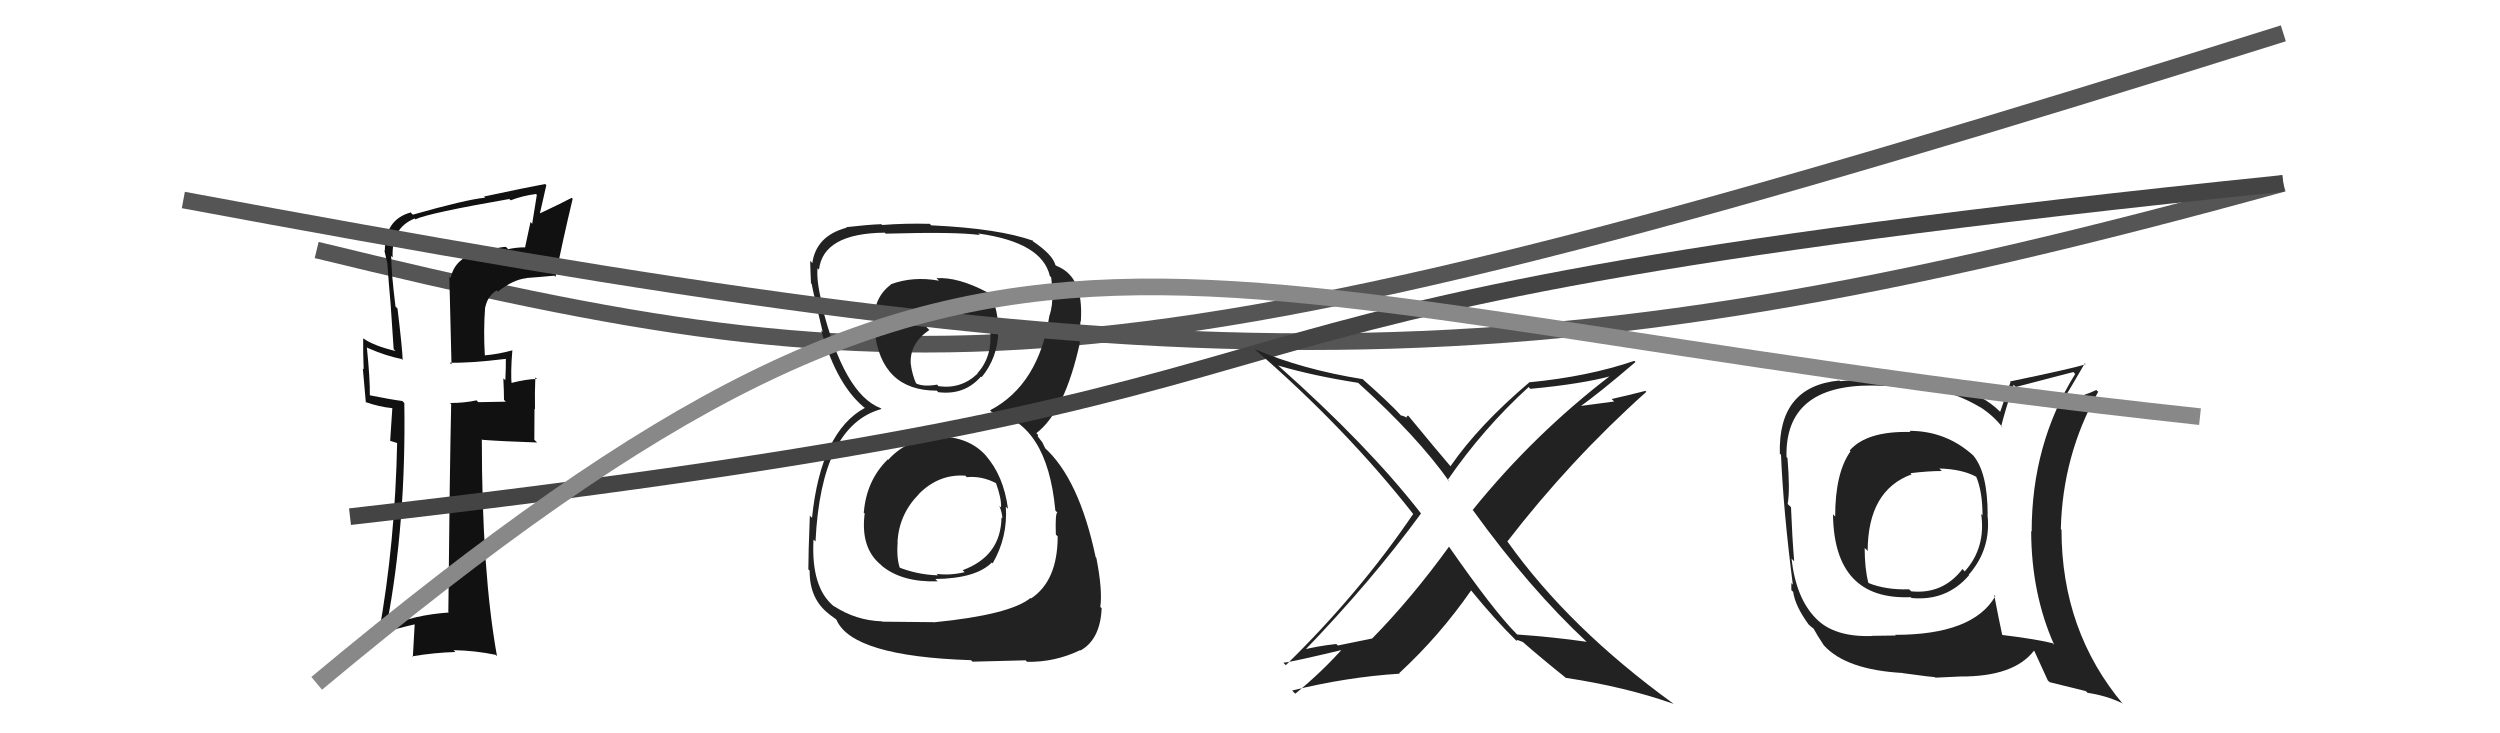
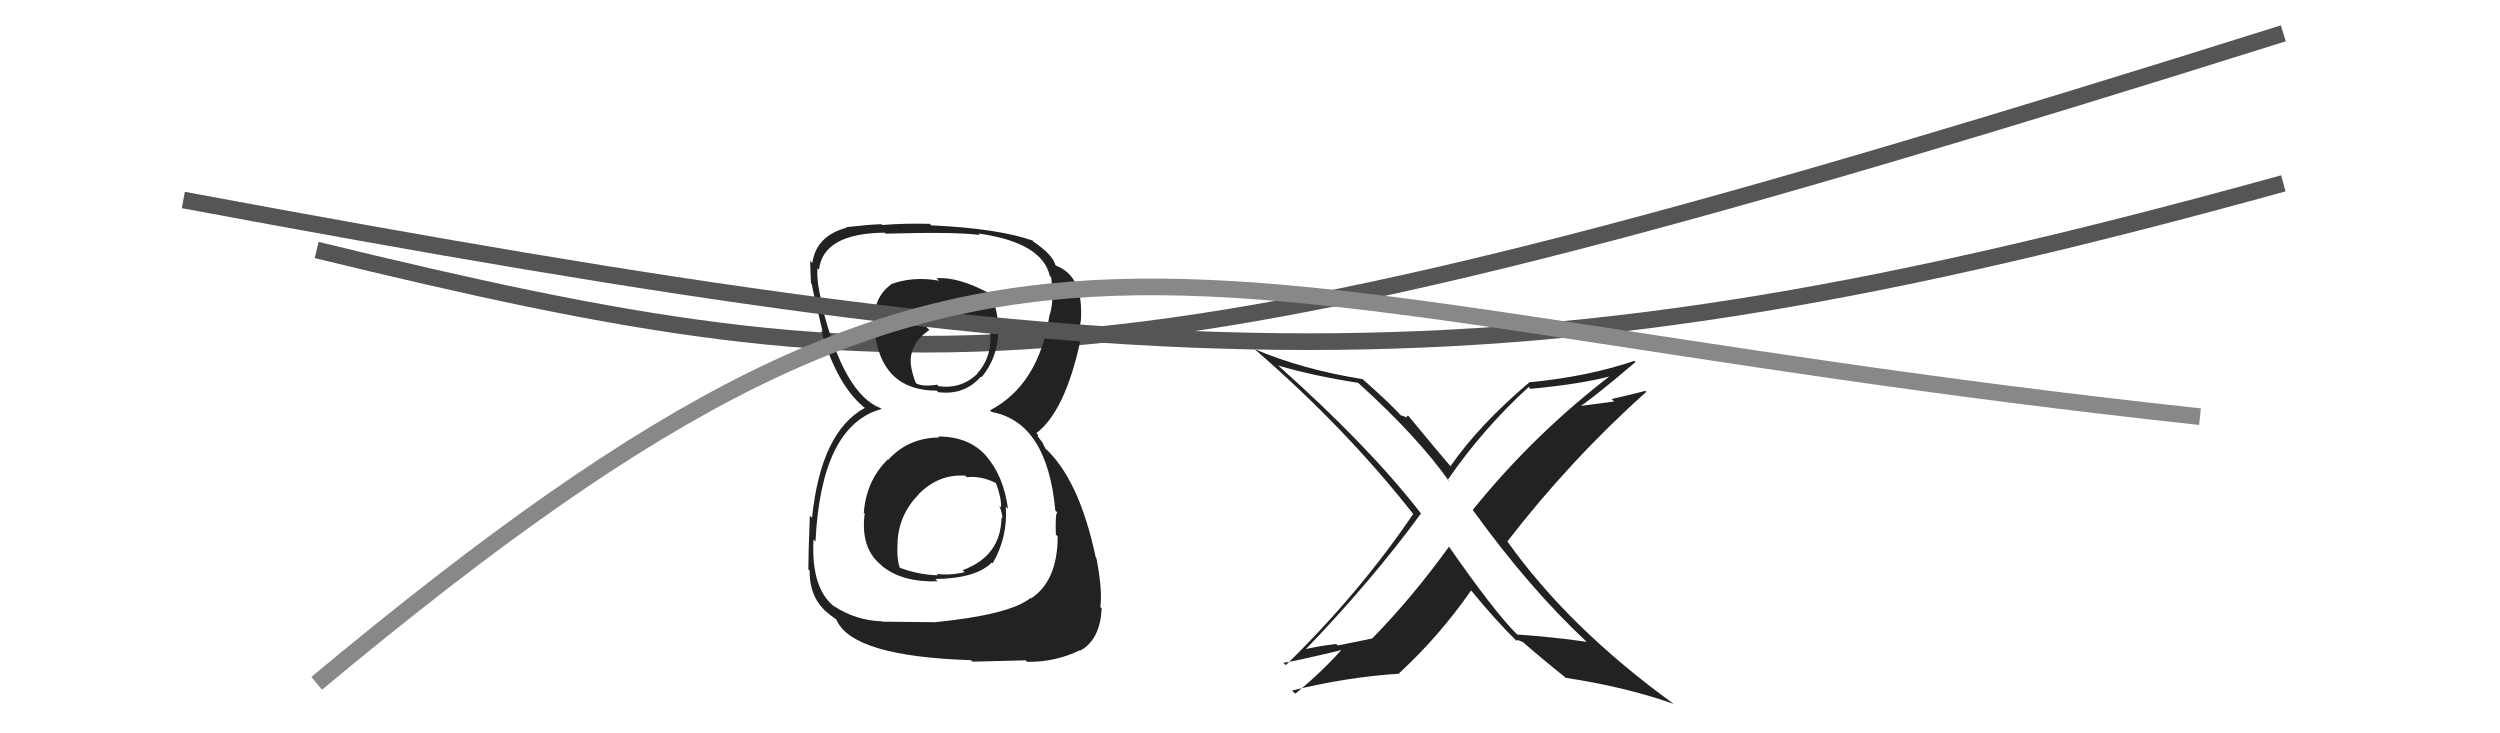
<svg xmlns="http://www.w3.org/2000/svg" width="150" height="44" viewBox="0,0,150,44">
  <path d="M19 15 C56 24,67 24,137 2" stroke="#555" fill="none" />
-   <path fill="#222" d="M114.57 25.86L114.65 25.94L114.63 25.92Q112.01 25.85 110.98 27.03L111.03 27.08L111.03 27.08Q110.11 28.37 110.11 30.99L109.96 30.84L109.98 30.86Q110.04 36.02 114.64 35.83L114.64 35.83L114.69 35.88Q116.79 36.08 118.14 34.52L118.16 34.53L118.12 34.49Q119.48 32.94 119.25 30.89L119.19 30.83L119.26 30.89Q119.26 28.34 118.38 27.31L118.29 27.22L118.41 27.34Q116.77 25.85 114.56 25.85ZM119.60 35.65L119.62 35.67L119.72 35.77Q118.39 38.09 113.71 38.09L113.74 38.13L112.32 38.15L112.33 38.16Q110.04 38.24 108.94 37.09L108.96 37.12L108.97 37.12Q107.76 35.91 107.49 33.51L107.62 33.65L107.65 33.67Q107.53 32.22 107.46 30.43L107.28 30.26L107.26 30.24Q107.41 29.43 107.25 27.49L107.20 27.43L107.19 27.42Q107.09 23.13 112.26 23.13L112.26 23.13L113.86 23.17L113.70 23.01Q116.75 23.17 118.85 24.46L118.86 24.48L118.79 24.41Q119.66 24.98 120.16 25.66L120.05 25.56L120.07 25.58Q120.28 24.72 120.82 23.08L120.78 23.05L120.95 23.22Q122.07 22.93 124.40 22.32L124.51 22.44L124.51 22.44Q121.90 26.64 121.90 31.89L121.91 31.91L121.87 31.86Q121.88 35.61 123.25 38.69L123.12 38.56L123.15 38.59Q122.05 38.33 120.15 38.10L120.17 38.12L120.13 38.08Q119.95 37.26 119.65 35.70ZM122.93 40.88L122.98 40.93L125.16 41.47L125.25 41.57Q126.32 41.72 127.31 42.18L127.30 42.17L127.41 42.28Q123.69 37.87 123.69 31.78L123.70 31.79L123.65 31.75Q123.75 27.32 125.89 23.51L125.93 23.55L125.78 23.40Q125.19 23.69 123.86 24.07L123.92 24.13L123.79 24.00Q124.21 23.32 125.09 21.80L125.01 21.72L125.14 21.85Q124.58 22.06 120.59 22.89L120.63 22.93L120.01 24.71L119.94 24.64Q118.14 22.89 113.73 22.66L113.71 22.64L113.69 22.62Q112.64 22.71 110.40 22.87L110.43 22.90L110.36 22.83Q106.68 23.18 106.79 27.22L106.82 27.25L106.86 27.29Q107.00 30.63 107.57 35.08L107.48 34.98L107.48 35.41L107.59 35.51Q107.71 36.36 108.51 37.46L108.56 37.52L108.53 37.48Q108.69 37.64 108.88 37.76L108.72 37.60L108.78 37.66Q109.05 38.15 109.43 38.72L109.54 38.83L109.45 38.74Q110.78 40.19 114.17 40.38L114.34 40.55L114.18 40.39Q115.94 40.63 116.10 40.63L116.12 40.66L117.62 40.59L117.62 40.59Q120.83 40.61 122.04 39.04L122.07 39.07L122.06 39.06Q122.27 39.53 122.87 40.83ZM116.41 28.16L116.36 28.11L116.37 28.11Q117.74 28.15 118.58 28.61L118.62 28.65L118.57 28.60Q118.95 29.48 118.95 30.92L118.89 30.86L118.87 30.84Q119.16 32.85 117.89 34.28L117.89 34.29L117.75 34.14Q116.58 35.67 114.67 35.48L114.66 35.47L114.55 35.36Q113.14 35.40 112.11 34.98L112.18 35.05L112.10 34.96Q111.88 34.10 111.88 32.88L112.01 33.00L112.06 33.06Q112.07 29.42 114.70 28.46L114.71 28.48L114.63 28.39Q115.71 28.26 116.51 28.26Z" />
-   <path fill="#111" d="M27.84 15.42L27.95 15.53L27.88 15.46Q27.20 15.88 27.04 16.68L26.96 16.60L27.09 21.87L26.98 21.76Q28.16 21.80 30.37 21.53L30.40 21.57L30.35 21.51Q30.36 21.98 30.32 22.81L30.35 22.84L30.20 22.70Q30.24 23.53 30.24 23.99L30.35 24.10L28.70 24.13L28.59 24.02Q27.88 24.18 27.00 24.18L26.95 24.13L27.07 24.25Q26.98 28.35 26.90 36.72L26.96 36.78L26.93 36.75Q24.80 36.90 23.32 37.59L23.27 37.55L23.21 37.48Q24.37 31.41 24.26 24.18L24.25 24.17L24.14 24.06Q23.44 23.97 22.15 23.71L22.27 23.83L22.19 23.75Q22.21 22.77 22.01 20.83L22.07 20.89L22.07 20.88Q23.14 21.35 24.09 21.54L24.04 21.49L24.16 21.60Q24.15 20.99 23.85 18.51L23.78 18.44L23.73 18.39Q23.47 16.30 23.47 15.35L23.61 15.50L23.56 15.44Q23.47 13.68 24.88 13.11L25.01 13.24L24.92 13.16Q25.73 12.78 30.56 11.94L30.68 12.06L30.64 12.02Q31.32 11.75 32.16 11.64L32.19 11.67L32.21 11.69Q32.08 12.55 31.93 13.43L31.83 13.32L31.50 14.86L31.48 14.84Q30.98 14.84 30.49 14.95L30.49 14.95L30.35 14.81Q29.76 14.83 27.86 15.44ZM33.29 16.58L33.27 16.56L33.33 16.61Q33.75 14.48 34.36 11.93L34.19 11.76L34.30 11.87Q33.68 12.20 32.38 12.81L32.39 12.82L32.78 11.11L32.71 11.04Q31.52 11.26 29.05 11.79L28.98 11.73L29.11 11.86Q27.97 11.97 24.77 12.88L24.59 12.70L24.63 12.75Q23.09 13.18 23.09 15.05L23.04 15.01L23.06 15.02Q23.15 15.42 23.23 15.76L23.24 15.77L23.24 15.78Q23.32 16.96 23.44 18.29L23.44 18.29L23.62 20.95L23.73 21.06Q22.43 20.75 21.79 20.30L21.76 20.27L21.79 20.30Q21.78 21.13 21.82 22.16L21.77 22.11L21.95 24.15L21.92 24.12Q22.74 24.41 23.54 24.49L23.54 24.48L23.41 26.45L23.96 26.62L23.83 26.49Q23.71 32.61 22.72 38.05L22.70 38.03L22.72 38.05Q23.84 37.69 25.02 37.43L24.89 37.30L24.77 39.42L24.73 39.38Q26.03 39.16 27.32 39.12L27.29 39.08L27.21 39.01Q28.49 39.03 29.74 39.29L29.68 39.23L29.82 39.37Q28.91 34.31 28.91 26.35L29.02 26.47L28.95 26.39Q30.14 26.48 32.23 26.55L32.06 26.39L32.07 24.52L32.10 24.56Q32.08 23.59 32.12 22.64L32.17 22.69L32.22 22.74Q31.65 22.73 30.58 23.00L30.59 23.01L30.70 23.12Q30.63 22.36 30.74 21.03L30.80 21.09L30.74 21.02Q29.90 21.25 29.10 21.32L29.00 21.22L29.09 21.32Q29.00 19.82 29.11 18.41L29.15 18.45L29.12 18.42Q29.26 17.76 29.80 17.42L29.82 17.44L29.87 17.50Q30.79 16.77 31.60 16.69L31.62 16.71L31.59 16.68Q32.42 16.62 33.26 16.54Z" />
-   <path fill="#222" d="M56.19 26.09L56.30 26.20L56.35 26.25Q54.50 26.26 53.28 27.60L53.12 27.44L53.26 27.57Q51.98 28.84 51.83 30.75L51.73 30.66L51.88 30.81Q51.62 32.86 52.83 33.87L52.83 33.86L52.91 33.95Q54.13 34.95 56.26 34.88L56.19 34.81L56.12 34.74Q58.56 34.71 59.51 33.75L59.51 33.75L59.56 33.80Q60.47 32.23 60.35 30.41L60.34 30.39L60.48 30.53Q60.21 28.51 59.12 27.31L59.27 27.46L59.15 27.33Q58.12 26.19 56.29 26.19ZM56.23 16.72L56.19 16.69L56.34 16.84Q54.77 16.56 53.44 17.06L53.58 17.19L53.46 17.07Q52.25 17.96 52.47 19.82L52.39 19.74L52.47 19.82Q52.86 23.44 56.21 23.44L56.36 23.60L56.29 23.53Q57.87 23.73 58.86 22.59L58.89 22.62L58.90 22.63Q59.86 21.46 59.90 19.90L59.86 19.86L59.91 19.91Q59.87 18.05 59.15 17.44L59.17 17.46L59.26 17.55Q57.49 16.61 56.19 16.69ZM55.90 37.22L56.01 37.33L52.94 37.30L52.92 37.28Q51.34 37.23 50.01 36.35L50.10 36.45L50.01 36.36Q48.66 35.24 48.81 32.38L48.83 32.39L48.93 32.49Q49.27 25.53 52.89 24.54L52.97 24.62L52.84 24.49Q50.63 23.65 49.30 18.28L49.26 18.25L49.35 18.34Q48.98 16.90 49.05 16.10L49.10 16.14L49.14 16.18Q49.39 14.00 53.08 13.96L52.96 13.83L53.14 14.02Q57.33 13.90 58.78 14.10L58.78 14.09L58.69 14.01Q62.53 14.54 62.99 16.56L62.98 16.55L63.07 16.64Q63.14 17.21 63.14 17.59L63.13 17.58L63.14 17.58Q63.17 18.30 62.98 18.91L63.04 18.97L62.97 18.90Q62.33 23.09 59.40 24.62L59.48 24.70L59.51 24.72Q62.83 25.34 63.32 30.63L63.41 30.72L63.44 30.76Q63.31 30.77 63.35 32.07L63.40 32.12L63.46 32.18Q63.46 34.85 61.86 35.91L61.86 35.91L61.83 35.88Q60.59 36.89 56.02 37.34ZM58.26 39.61L58.35 39.70L61.54 39.62L61.62 39.71Q63.29 39.74 64.81 39.01L64.77 38.97L64.83 39.03Q66.02 38.36 66.10 36.49L66.03 36.43L66.02 36.41Q66.16 35.41 65.78 33.47L65.67 33.36L65.74 33.43Q64.74 28.70 62.64 26.83L62.72 26.91L62.54 26.54L62.27 26.19L62.28 26.09L62.18 25.99Q63.89 24.69 64.80 20.54L64.75 20.49L64.77 20.51Q64.75 20.11 64.83 19.27L64.89 19.33L64.85 19.29Q64.90 18.58 64.82 17.97L64.78 17.93L64.82 17.97Q64.61 16.46 63.43 15.97L63.48 16.03L63.51 16.01L63.35 15.93L63.32 15.89Q63.16 15.28 61.98 14.48L61.91 14.42L61.92 14.39L61.99 14.45Q59.95 13.71 55.88 13.52L55.89 13.54L55.79 13.43Q54.30 13.39 52.93 13.50L52.97 13.54L52.88 13.45Q52.07 13.48 50.77 13.63L50.88 13.73L50.80 13.66Q48.97 14.15 48.74 15.78L48.59 15.63L48.61 15.65Q48.62 16.20 48.66 17.00L48.60 16.94L48.70 17.03Q48.79 17.55 49.36 19.91L49.43 19.97L49.27 19.82Q50.23 23.21 51.98 24.55L51.83 24.39L51.94 24.50L51.90 24.47Q49.26 25.89 48.72 31.07L48.61 30.96L48.59 30.94Q48.50 33.25 48.50 34.16L48.54 34.20L48.58 34.24Q48.56 35.93 49.74 36.84L49.82 36.92L49.77 36.87Q49.91 36.98 50.18 37.17L50.05 37.05L50.19 37.19Q51.13 39.38 58.25 39.61ZM57.89 28.51L57.99 28.61L58.00 28.63Q58.91 28.54 59.78 29.00L59.80 29.02L59.75 28.96Q60.10 29.92 60.06 30.46L60.07 30.46L59.96 30.35Q60.14 30.80 60.14 31.10L60.03 31.00L60.09 31.05Q60.05 33.37 57.76 34.21L57.72 34.17L57.88 34.33Q56.99 34.54 56.19 34.43L56.19 34.42L56.28 34.52Q55.02 34.48 53.88 34.02L53.96 34.10L54.02 34.16Q53.78 33.54 53.86 32.55L53.70 32.39L53.85 32.54Q53.93 30.87 55.13 29.65L55.18 29.70L55.12 29.65Q56.32 28.43 57.92 28.54ZM58.23 19.15L58.16 19.08L58.23 19.15Q58.94 18.94 59.48 19.10L59.40 19.02L59.54 19.96L59.41 19.83Q59.56 21.39 58.64 22.40L58.61 22.36L58.66 22.41Q57.68 23.36 56.31 23.17L56.19 23.04L56.22 23.08Q55.38 23.22 54.96 23.00L54.86 22.89L54.97 23.01Q54.76 22.57 54.65 21.89L54.80 22.03L54.65 21.88Q54.54 20.63 55.76 19.80L55.76 19.80L55.58 19.62Q56.67 18.95 58.08 18.99Z" />
+   <path fill="#222" d="M56.19 26.09L56.30 26.20L56.35 26.25Q54.50 26.26 53.28 27.60L53.12 27.44L53.26 27.57Q51.98 28.84 51.83 30.75L51.73 30.66L51.88 30.81Q51.62 32.86 52.83 33.87L52.83 33.86L52.91 33.95Q54.13 34.95 56.26 34.88L56.19 34.81L56.12 34.74Q58.56 34.71 59.51 33.75L59.51 33.75L59.56 33.80Q60.47 32.23 60.35 30.41L60.34 30.39L60.48 30.53Q60.21 28.51 59.12 27.31L59.27 27.46L59.15 27.33Q58.12 26.19 56.29 26.19ZM56.23 16.72L56.19 16.69L56.34 16.84Q54.77 16.56 53.44 17.06L53.58 17.19L53.46 17.07Q52.25 17.96 52.47 19.82L52.39 19.74L52.47 19.82Q52.86 23.44 56.21 23.44L56.36 23.60L56.29 23.53Q57.87 23.73 58.86 22.59L58.89 22.62L58.90 22.63Q59.86 21.46 59.90 19.90L59.86 19.86L59.91 19.91Q59.87 18.05 59.15 17.44L59.17 17.46L59.26 17.55Q57.49 16.61 56.19 16.69ZM55.90 37.22L56.01 37.33L52.94 37.30L52.92 37.28Q51.34 37.23 50.01 36.35L50.10 36.45L50.01 36.36Q48.66 35.24 48.81 32.38L48.83 32.39L48.93 32.49Q49.27 25.53 52.89 24.54L52.97 24.62L52.84 24.49Q50.63 23.65 49.30 18.28L49.26 18.25L49.35 18.34Q48.98 16.90 49.05 16.10L49.10 16.14L49.14 16.18Q49.39 14.00 53.08 13.96L52.96 13.83L53.14 14.02Q57.33 13.90 58.78 14.10L58.78 14.09L58.69 14.01Q62.53 14.54 62.99 16.56L62.98 16.55L63.07 16.64Q63.14 17.21 63.14 17.59L63.13 17.58L63.14 17.58Q63.17 18.30 62.98 18.91L63.04 18.97L62.97 18.90Q62.33 23.09 59.40 24.62L59.48 24.70L59.51 24.72Q62.83 25.34 63.32 30.63L63.41 30.72L63.44 30.76Q63.31 30.77 63.35 32.07L63.40 32.12L63.46 32.18Q63.46 34.85 61.86 35.91L61.86 35.91L61.83 35.88Q60.59 36.89 56.02 37.34ZM58.26 39.61L58.35 39.70L61.54 39.62L61.62 39.71Q63.29 39.74 64.81 39.01L64.77 38.97L64.83 39.03Q66.02 38.36 66.10 36.49L66.03 36.43L66.02 36.41Q66.16 35.41 65.78 33.47L65.67 33.36L65.74 33.43Q64.74 28.70 62.64 26.83L62.72 26.91L62.54 26.54L62.27 26.19L62.28 26.09L62.18 25.99Q63.89 24.69 64.80 20.54L64.75 20.49L64.77 20.51Q64.75 20.11 64.83 19.27L64.89 19.33L64.85 19.29Q64.90 18.58 64.82 17.97L64.78 17.93L64.82 17.97Q64.61 16.46 63.43 15.97L63.48 16.03L63.51 16.01L63.35 15.93L63.32 15.89Q63.16 15.28 61.98 14.48L61.91 14.42L61.92 14.39L61.99 14.45Q59.95 13.71 55.88 13.52L55.89 13.54L55.79 13.43Q54.30 13.39 52.93 13.50L52.97 13.54L52.88 13.45Q52.07 13.48 50.77 13.63L50.88 13.73L50.80 13.66Q48.97 14.15 48.74 15.78L48.59 15.63L48.61 15.65Q48.62 16.20 48.66 17.00L48.60 16.94L48.70 17.03Q48.79 17.55 49.36 19.91L49.43 19.97L49.27 19.82Q50.23 23.21 51.98 24.55L51.83 24.39L51.94 24.50L51.90 24.47Q49.26 25.89 48.72 31.07L48.61 30.96L48.59 30.94Q48.50 33.25 48.50 34.16L48.54 34.20L48.58 34.24Q48.56 35.93 49.74 36.84L49.82 36.92L49.77 36.87Q49.91 36.98 50.18 37.17L50.05 37.05L50.19 37.19Q51.13 39.38 58.25 39.61ZM57.89 28.51L57.99 28.61L58.00 28.63Q58.91 28.54 59.78 29.00L59.80 29.02L59.75 28.96Q60.10 29.92 60.06 30.46L60.07 30.46L59.96 30.35Q60.14 30.80 60.14 31.10L60.03 31.00L60.09 31.05Q60.05 33.37 57.76 34.21L57.72 34.17L57.88 34.33Q56.99 34.54 56.19 34.43L56.19 34.42L56.28 34.52Q55.02 34.48 53.88 34.02L53.96 34.10L54.02 34.16Q53.78 33.54 53.86 32.55L53.70 32.39L53.85 32.54Q53.93 30.87 55.13 29.65L55.18 29.70L55.12 29.65Q56.32 28.43 57.92 28.54ZM58.23 19.15L58.16 19.08L58.23 19.15Q58.94 18.94 59.48 19.10L59.40 19.02L59.54 19.96L59.41 19.83Q59.56 21.39 58.64 22.40L58.61 22.36L58.66 22.41Q57.68 23.36 56.31 23.17L56.19 23.04L56.22 23.08Q55.38 23.22 54.96 23.00L54.86 22.89L54.97 23.01Q54.76 22.57 54.65 21.89L54.80 22.03L54.65 21.88Q54.54 20.63 55.76 19.80L55.76 19.80L55.58 19.62Q56.67 18.95 58.08 18.99" />
  <path d="M11 12 C70 23,90 24,137 11" stroke="#555" fill="none" />
-   <path d="M21 31 C91 23,59 19,137 11" stroke="#444" fill="none" />
  <path d="M19 41 C61 6,67 18,132 25" stroke="#888" fill="none" />
  <path fill="#222" d="M95.31 38.62L95.31 38.62L95.21 38.51Q93.20 38.22 91.03 38.07L90.94 37.98L90.97 38.01Q89.61 36.64 86.94 32.80L86.91 32.77L86.94 32.80Q84.72 35.87 82.33 38.31L82.33 38.31L80.27 38.73L80.18 38.64Q79.04 38.76 78.05 39.02L78.07 39.04L78.17 39.14Q82.25 34.92 85.26 30.81L85.27 30.82L85.27 30.82Q82.10 26.74 76.70 21.94L76.73 21.98L76.68 21.93Q78.79 22.55 81.49 22.97L81.50 22.98L81.51 22.99Q85.07 26.21 86.97 28.91L86.85 28.79L86.86 28.80Q88.97 25.73 91.72 23.22L91.80 23.31L91.83 23.33Q94.92 23.04 96.75 22.54L96.59 22.39L96.69 22.49Q92.05 26.03 88.36 30.60L88.53 30.77L88.39 30.63Q91.76 35.30 95.22 38.53ZM98.13 21.72L98.14 21.73L98.06 21.65Q95.28 22.60 91.74 22.94L91.70 22.90L91.75 22.95Q88.74 25.50 87.03 27.97L87.03 27.97L87.05 28.00Q86.15 26.95 84.52 24.97L84.48 24.93L84.38 25.02L84.44 25.08Q84.18 24.93 84.06 24.93L84.14 25.01L84.07 24.94Q83.40 24.20 81.76 22.75L81.79 22.77L81.77 22.75Q78.14 22.17 75.28 20.95L75.31 20.98L75.29 20.96Q80.77 25.71 84.80 30.85L84.91 30.96L84.79 30.84Q81.56 35.60 77.15 39.91L76.97 39.73L77.00 39.76Q77.34 39.76 80.84 38.92L80.75 38.83L80.69 38.77Q79.35 40.29 77.72 41.62L77.62 41.53L77.53 41.43Q80.82 40.62 83.98 40.42L83.91 40.35L83.95 40.39Q86.37 38.16 88.27 35.42L88.20 35.36L88.21 35.36Q89.76 37.25 90.97 38.43L90.85 38.30L91.00 38.46Q91.01 38.36 91.09 38.43L91.05 38.40L91.37 38.52L91.30 38.46Q92.56 39.56 93.89 40.62L93.91 40.64L93.94 40.67Q97.52 41.21 100.41 42.23L100.28 42.10L100.39 42.21Q94.15 37.69 90.46 32.51L90.50 32.55L90.44 32.49Q94.22 27.59 98.78 23.51L98.73 23.46L98.73 23.45Q97.69 23.72 96.70 23.94L96.85 24.09L94.67 24.38L94.73 24.45Q95.96 23.58 98.13 21.72Z" />
</svg>